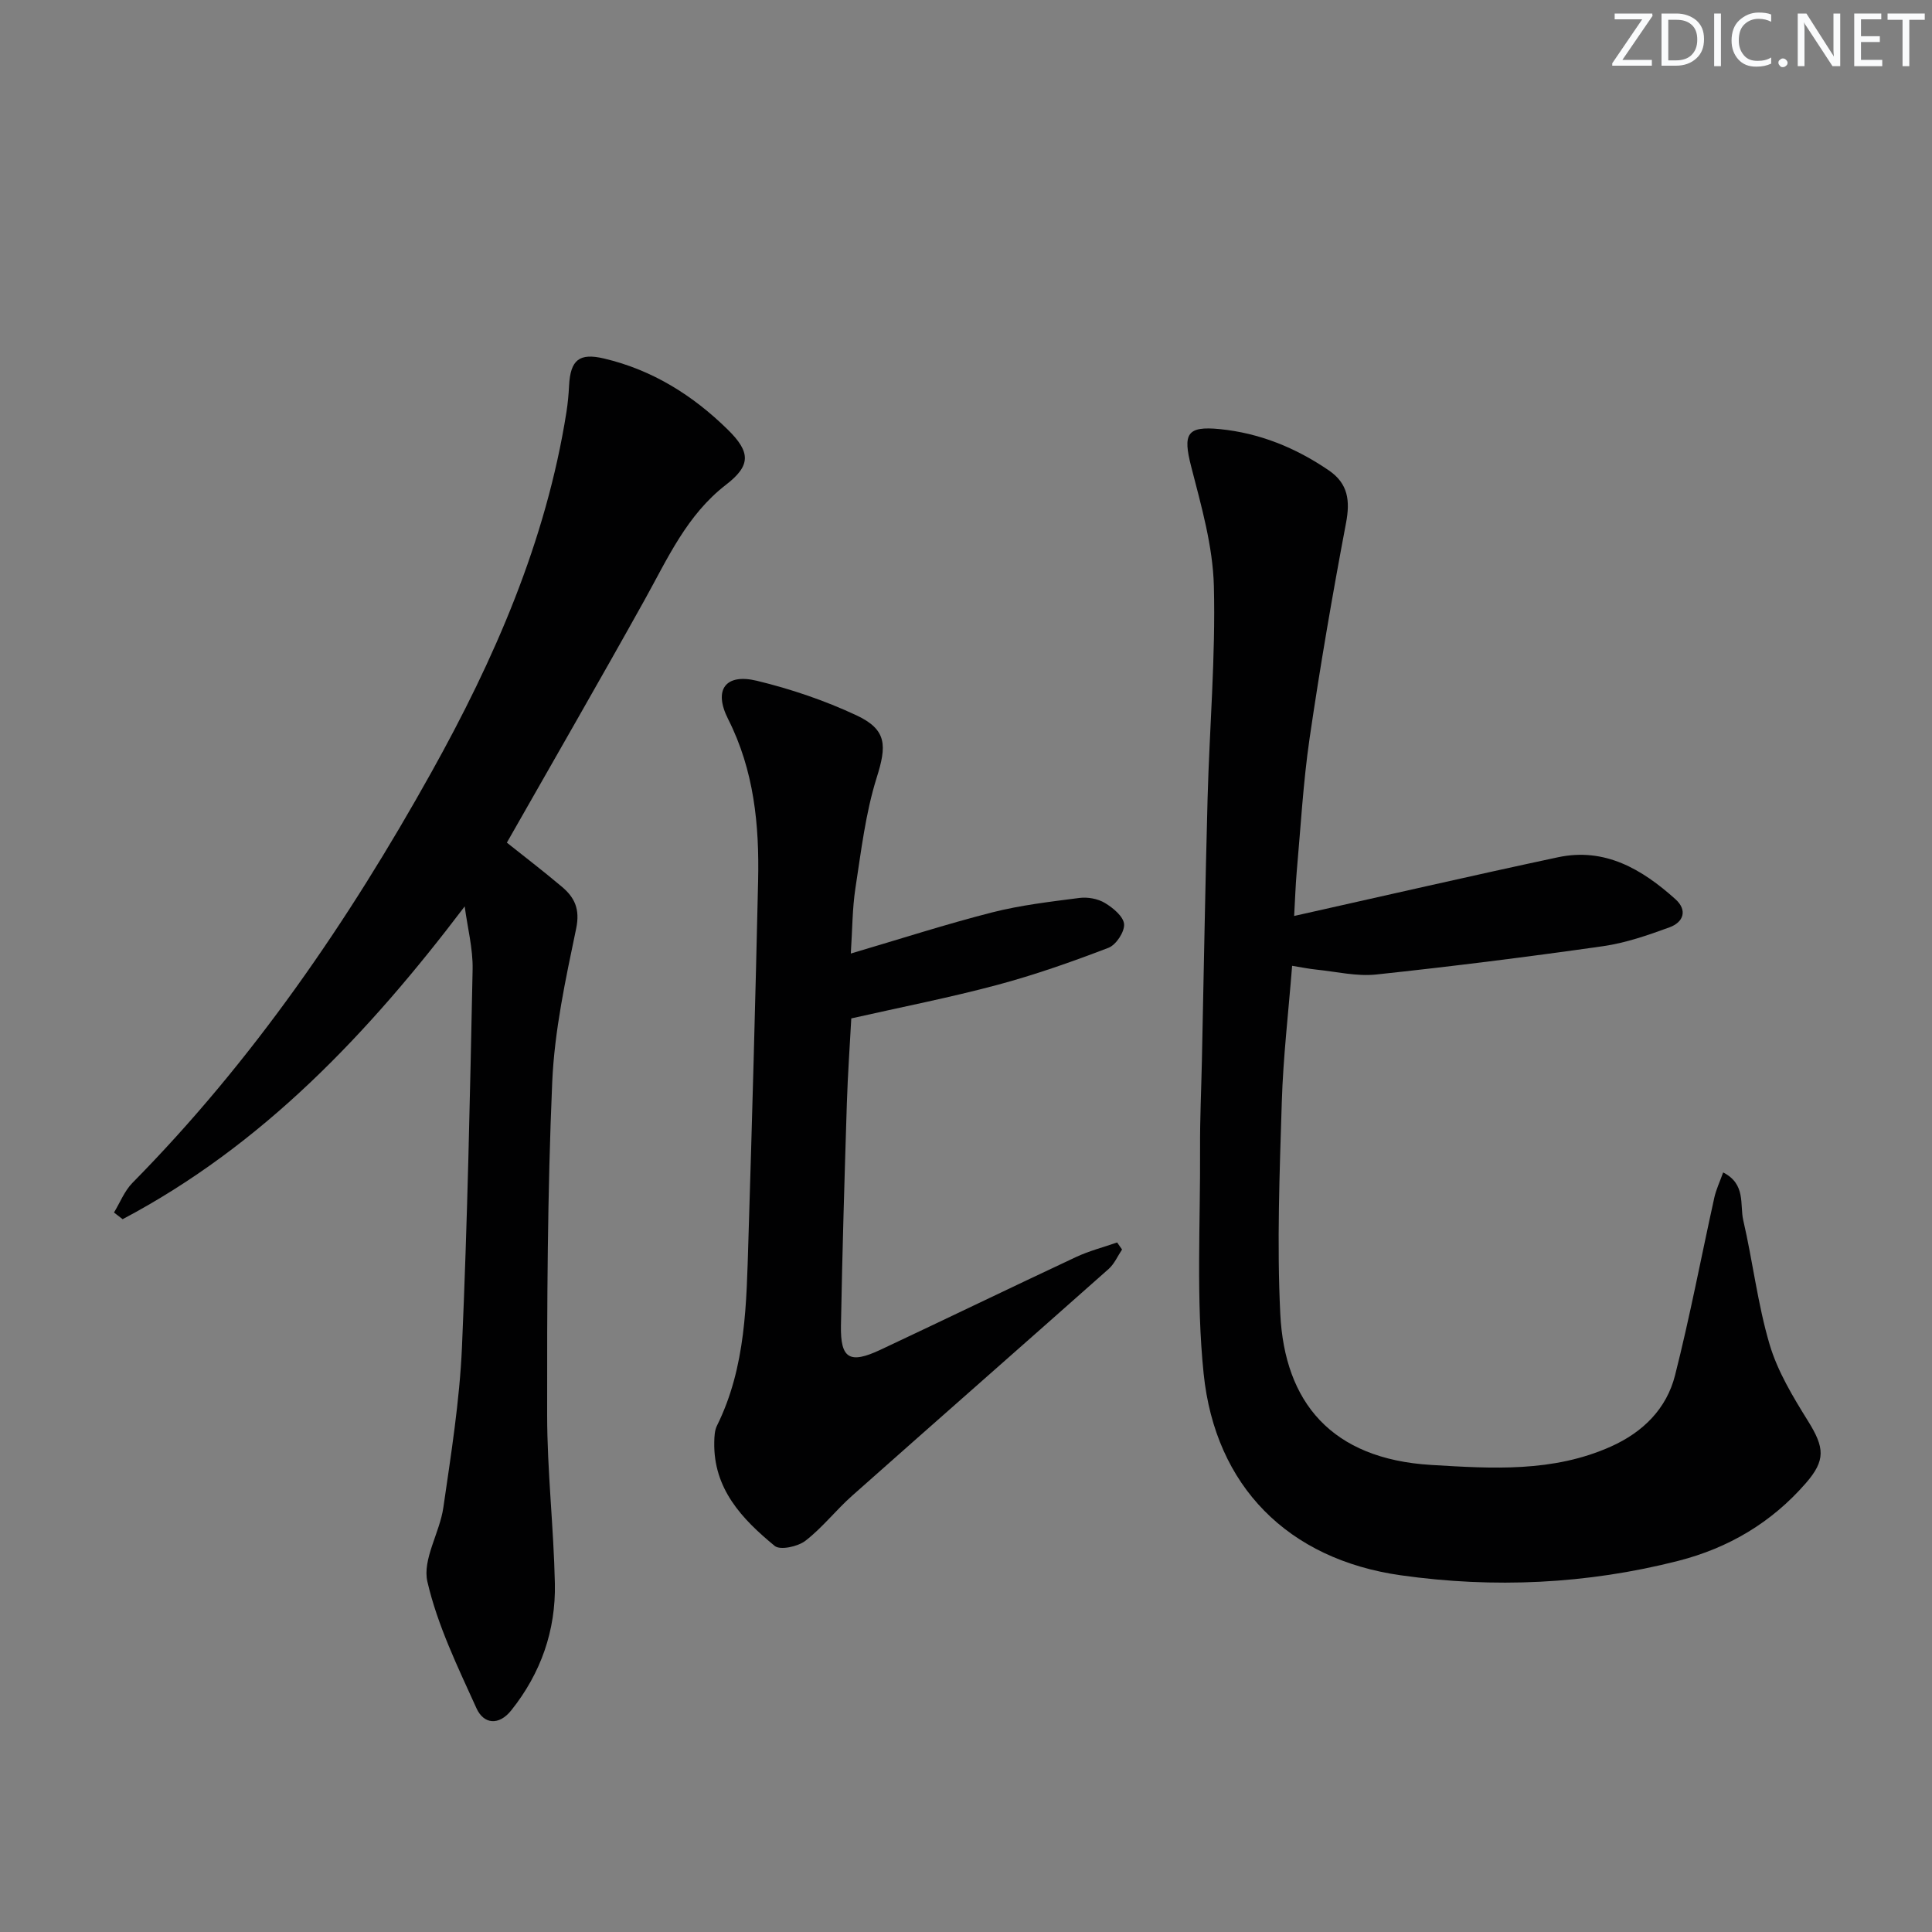
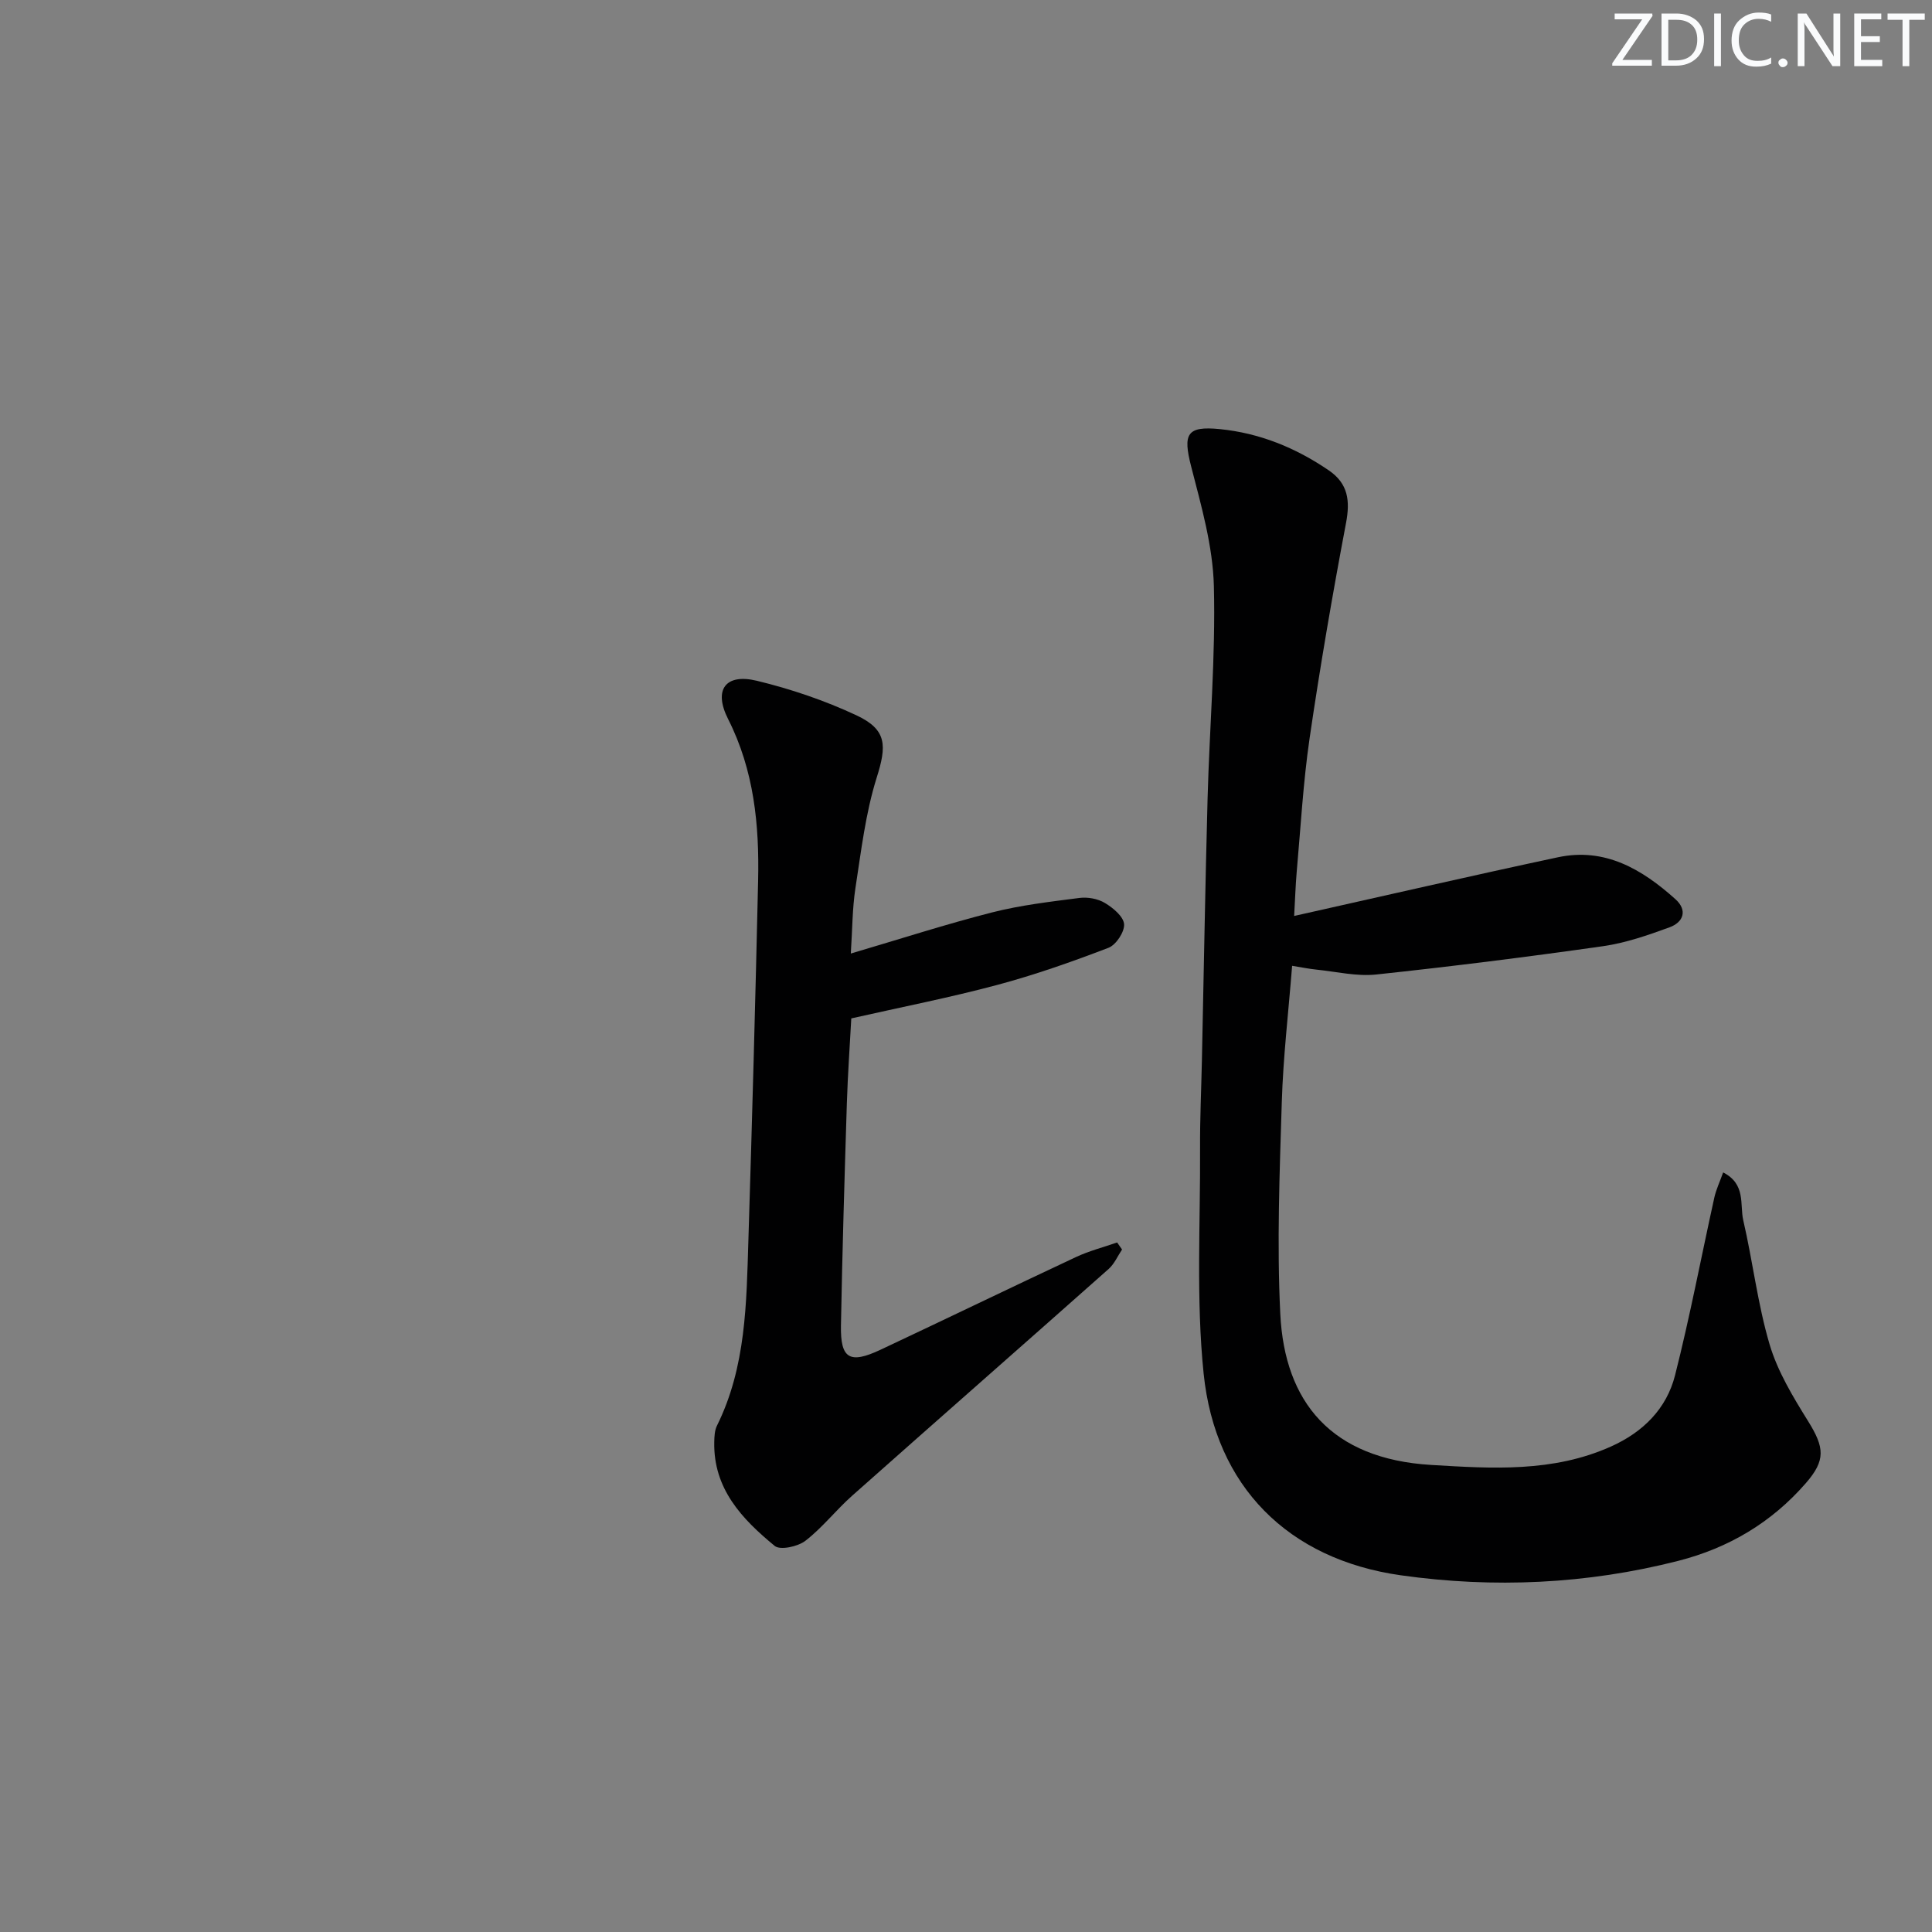
<svg xmlns="http://www.w3.org/2000/svg" enable-background="new 0 0 400 400" viewBox="0 0 400 400">
  <rect x="0" y="0" width="400" height="400" fill="#808080" stroke="none" />
  <g fill="#fafbfc">
    <path d="m342.2 3.2-6.3 9.2h6.1v1.2h-8.2v-.5l6.2-9.1h-5.7v-1.2h7.8v.4z" />
    <path d="m344 13.7v-10.9h3.1c1.6 0 3 .5 4.1 1.4 1.1 1 1.6 2.2 1.6 3.9s-.5 3-1.6 4-2.5 1.5-4.2 1.5h-3zm1.4-9.6v8.4h1.6c1.4 0 2.5-.4 3.2-1.1.8-.8 1.2-1.8 1.2-3.2s-.4-2.4-1.2-3.1-1.8-1-3.1-1z" />
    <path d="m356.3 2.8v10.9h-1.4v-10.9z" />
    <path d="m366.6 13.2c-.8.4-1.8.6-3 .6-1.6 0-2.8-.5-3.7-1.5s-1.4-2.3-1.4-3.9c0-1.7.5-3.2 1.6-4.2s2.4-1.6 4-1.6c1 0 1.9.1 2.6.4v1.5c-.8-.4-1.6-.6-2.6-.6-1.2 0-2.2.4-3 1.2s-1.1 1.9-1.1 3.3c0 1.3.4 2.3 1.1 3.1s1.6 1.1 2.8 1.1c1.1 0 2-.2 2.8-.7v1.3z" />
    <path d="m368.2 13c0-.3.1-.5.3-.6.2-.2.4-.3.6-.3.3 0 .5.1.7.3s.3.4.3.6-.1.5-.3.6c-.2.2-.4.3-.7.3s-.5-.1-.6-.3c-.2-.2-.3-.4-.3-.6z" />
    <path d="m381.1 13.7h-1.7l-5.5-8.4c-.2-.2-.3-.5-.4-.7 0 .2.1.8.1 1.5v7.6h-1.4v-10.9h1.8l5.3 8.3c.3.4.4.6.4.8 0-.3-.1-.8-.1-1.6v-7.5h1.4v10.9z" />
    <path d="m389.7 13.7h-5.8v-10.9h5.6v1.2h-4.2v3.5h3.9v1.2h-3.9v3.7h4.4z" />
    <path d="m398.4 4.1h-3.1v9.6h-1.4v-9.6h-3.1v-1.3h7.7v1.3z" />
  </g>
  <path d="m267.94 189.64c18.68-4.17 36.61-8.31 54.61-12.15 9.73-2.08 17.42 2.48 24.31 8.66 2.59 2.32 1.67 4.79-1.2 5.84-4.48 1.64-9.09 3.24-13.78 3.91-15.61 2.22-31.27 4.19-46.95 5.86-4.04.43-8.25-.59-12.37-1.01-1.6-.16-3.19-.5-5.04-.79-.77 9.73-1.86 18.98-2.14 28.24-.45 14.61-1.03 29.26-.31 43.84.9 18.25 10.55 30.02 31.24 31.26 12.64.76 25.25 1.57 37.26-3.83 6.61-2.97 11.48-7.81 13.23-14.73 3.09-12.17 5.42-24.52 8.13-36.78.37-1.67 1.13-3.26 1.83-5.22 4.76 2.42 3.42 6.67 4.16 9.89 1.98 8.54 2.98 17.35 5.46 25.73 1.66 5.6 4.85 10.86 7.97 15.88 3.41 5.48 3.66 8.08-.47 12.83-7.1 8.16-15.98 13.42-26.42 16.09-18.94 4.83-38.22 5.7-57.42 2.99-23.35-3.3-38.44-18.41-40.84-41.76-1.59-15.46-.65-31.19-.74-46.8-.03-5.99.25-11.98.38-17.97.39-18.14.69-36.27 1.18-54.41.4-14.63 1.67-29.26 1.3-43.86-.21-8.3-2.61-16.62-4.7-24.76-1.74-6.77-.92-8.42 5.91-7.75 8.28.82 15.75 3.88 22.59 8.55 3.99 2.73 4.44 6.26 3.56 10.89-2.8 14.8-5.36 29.66-7.54 44.56-1.34 9.19-1.85 18.5-2.68 27.77-.24 2.79-.32 5.6-.52 9.03z" fill="#010102" />
-   <path d="m96.21 187.66c-19.98 26.36-41.87 49.46-70.82 64.76-.6-.46-1.19-.92-1.79-1.38 1.26-2.07 2.17-4.47 3.83-6.15 24.86-25.21 44.66-54.1 61.82-84.88 13.09-23.47 23.8-47.9 28.03-74.72.28-1.8.45-3.62.54-5.44.28-5.37 2.13-6.83 7.25-5.62 10.01 2.36 18.4 7.63 25.63 14.74 4.75 4.67 4.75 7.43-.39 11.39-8.11 6.26-12.07 15.25-16.83 23.81-9.28 16.68-18.83 33.21-28.54 50.29 3.4 2.71 7.47 5.83 11.39 9.13 2.65 2.23 3.79 4.64 2.96 8.65-2.19 10.51-4.5 21.16-4.96 31.83-.99 22.94-1.08 45.92-1.05 68.89.01 11.62 1.35 23.22 1.6 34.85.21 9.74-2.89 18.61-9.03 26.3-2.58 3.23-5.71 2.86-7.2-.43-3.87-8.54-8.07-17.16-10.16-26.2-1.07-4.61 2.55-10.14 3.3-15.36 1.59-11 3.36-22.04 3.85-33.11 1.14-26.09 1.67-52.21 2.21-78.32.08-4.33-1.07-8.68-1.64-13.03z" fill="#010102" />
  <path d="m176.15 197.42c10.24-3.02 19.68-6.07 29.27-8.52 5.9-1.5 12.01-2.21 18.07-2.99 1.71-.22 3.81.16 5.27 1.04 1.68 1.01 3.85 2.8 3.97 4.39s-1.66 4.29-3.23 4.89c-7.57 2.9-15.25 5.61-23.08 7.7-9.75 2.61-19.68 4.55-30.17 6.92-.29 5.47-.73 11.55-.92 17.64-.48 15.3-.94 30.6-1.22 45.91-.13 6.92 1.79 8.05 8.15 5.07 13.53-6.36 26.99-12.88 40.53-19.22 2.71-1.27 5.66-2.02 8.5-3.01.34.49.68.98 1.02 1.46-.91 1.35-1.59 2.96-2.76 4.01-17.68 15.69-35.45 31.27-53.12 46.96-3.36 2.98-6.16 6.62-9.69 9.34-1.56 1.2-5.21 1.99-6.34 1.06-6.74-5.54-12.72-11.81-12.52-21.49.02-1.14.07-2.42.56-3.41 6.04-12.19 6.1-25.39 6.51-38.49.77-24.78 1.45-49.56 2.01-74.35.26-11.55-.84-22.83-6.22-33.47-3.07-6.07-.53-9.47 5.93-7.92 7.05 1.7 14.06 4.08 20.63 7.15 6.4 2.99 6.29 6.31 4.2 12.94-2.31 7.37-3.21 15.2-4.4 22.89-.64 4.2-.62 8.49-.95 13.5z" fill="#010102" />
</svg>